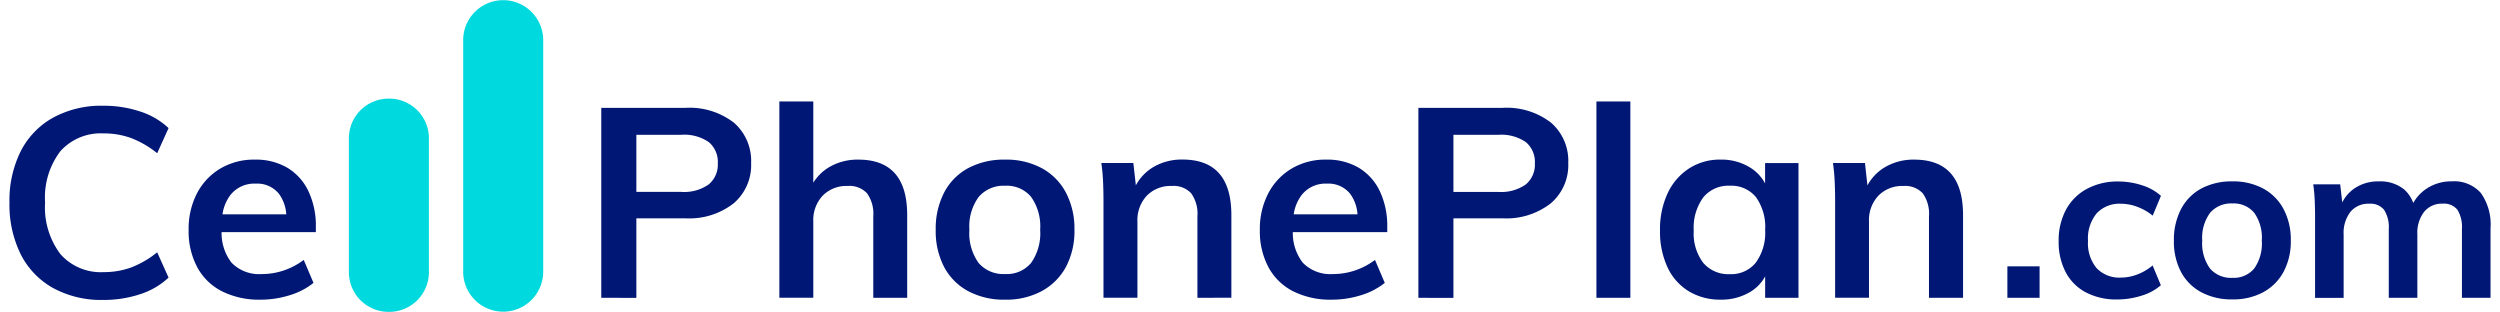
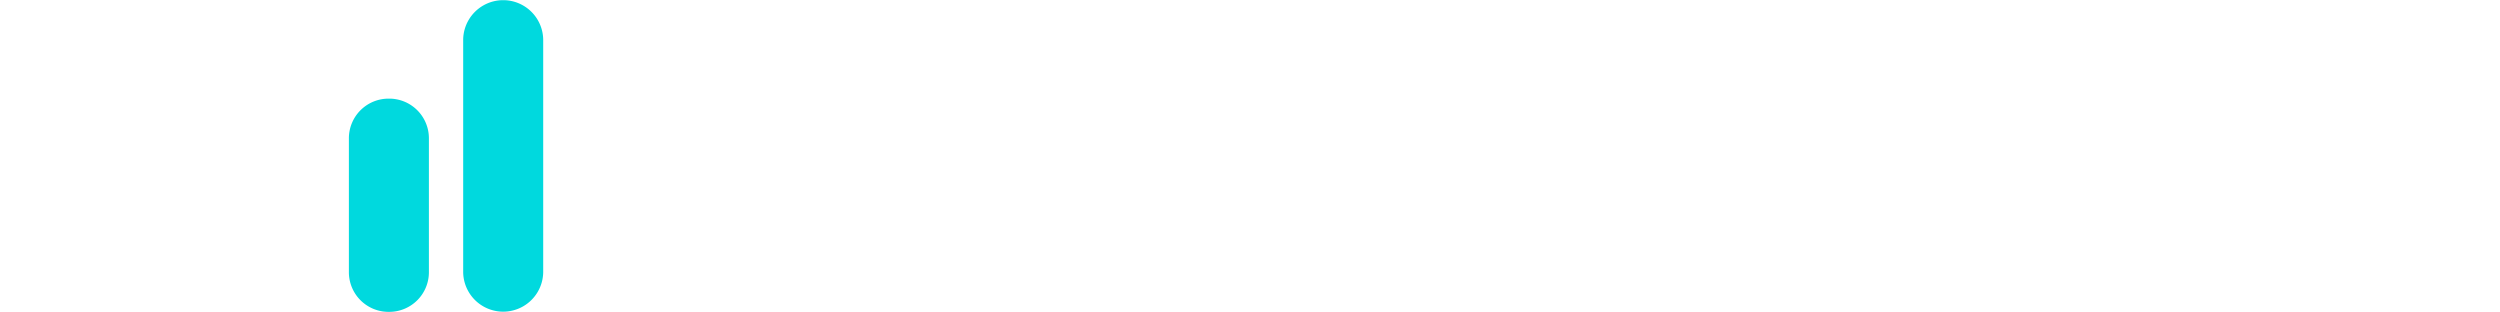
<svg xmlns="http://www.w3.org/2000/svg" width="132" height="16.465" viewBox="0 0 132 16.465">
  <defs>
    <style>
      .cls-1 {
        fill: #001775;
        stroke: rgba(0,0,0,0);
        stroke-miterlimit: 10;
      }

      .cls-2 {
        fill: #00d9de;
      }
    </style>
  </defs>
  <g id="CPP_New_logo_2020" data-name="CPP New logo 2020" transform="translate(0.5)">
-     <path id="Union_2" data-name="Union 2" class="cls-1" d="M2.308,9.853A4.205,4.205,0,0,1,.595,8.071,5.9,5.9,0,0,1,0,5.338,5.818,5.818,0,0,1,.595,2.627,4.206,4.206,0,0,1,2.308.853,5.3,5.3,0,0,1,4.945.226a6.107,6.107,0,0,1,1.943.3,3.946,3.946,0,0,1,1.512.88L7.8,2.733a5.1,5.1,0,0,0-1.376-.8,4.187,4.187,0,0,0-1.448-.246,2.86,2.86,0,0,0-2.286.937,4.029,4.029,0,0,0-.809,2.711,4.088,4.088,0,0,0,.809,2.725,2.839,2.839,0,0,0,2.286.951,4.187,4.187,0,0,0,1.448-.246,5.1,5.1,0,0,0,1.376-.8L8.4,9.3a3.946,3.946,0,0,1-1.512.88,6.107,6.107,0,0,1-1.943.3A5.309,5.309,0,0,1,2.308,9.853Zm86.361.169a2.908,2.908,0,0,1-1.125-1.268,4.444,4.444,0,0,1-.395-1.937,4.5,4.5,0,0,1,.4-1.965,3.143,3.143,0,0,1,1.126-1.31,2.984,2.984,0,0,1,1.67-.472,2.859,2.859,0,0,1,1.6.444,2.187,2.187,0,0,1,.752.815V3.254h1.763v7.113H92.7V9.234a2.116,2.116,0,0,1-.752.8,2.934,2.934,0,0,1-1.6.43A3.17,3.17,0,0,1,88.668,10.022Zm.76-4.951a2.708,2.708,0,0,0-.5,1.747,2.569,2.569,0,0,0,.5,1.7,1.733,1.733,0,0,0,1.4.6,1.666,1.666,0,0,0,1.376-.606A2.679,2.679,0,0,0,92.7,6.789a2.7,2.7,0,0,0-.487-1.739,1.674,1.674,0,0,0-1.376-.6A1.707,1.707,0,0,0,89.428,5.071ZM67.791,10.029a3.047,3.047,0,0,1-1.312-1.268,4.021,4.021,0,0,1-.459-1.972,4.075,4.075,0,0,1,.445-1.937A3.286,3.286,0,0,1,67.7,3.543a3.475,3.475,0,0,1,1.821-.472,3.287,3.287,0,0,1,1.72.429,2.872,2.872,0,0,1,1.111,1.233,4.271,4.271,0,0,1,.395,1.9V6.9H67.761a2.553,2.553,0,0,0,.525,1.613,2.034,2.034,0,0,0,1.605.6,3.6,3.6,0,0,0,1.154-.19A3.714,3.714,0,0,0,72.1,8.367l.516,1.212a3.717,3.717,0,0,1-1.269.655,5.149,5.149,0,0,1-1.526.232A4.392,4.392,0,0,1,67.791,10.029Zm3.385-4.071a2.06,2.06,0,0,0-.389-1.084,1.468,1.468,0,0,0-1.226-.535,1.6,1.6,0,0,0-1.333.6,2.209,2.209,0,0,0-.42,1.021ZM50.619,10.015A3.1,3.1,0,0,1,49.35,8.74a4.087,4.087,0,0,1-.444-1.965A4.137,4.137,0,0,1,49.35,4.81a3.08,3.08,0,0,1,1.269-1.289,4.019,4.019,0,0,1,1.956-.45,3.961,3.961,0,0,1,1.928.45A3.128,3.128,0,0,1,55.779,4.81a4.084,4.084,0,0,1,.452,1.965,4.034,4.034,0,0,1-.452,1.965A3.152,3.152,0,0,1,54.5,10.015a3.954,3.954,0,0,1-1.928.451A4.012,4.012,0,0,1,50.619,10.015Zm.559-4.979a2.634,2.634,0,0,0-.494,1.739,2.69,2.69,0,0,0,.487,1.753,1.727,1.727,0,0,0,1.4.584,1.67,1.67,0,0,0,1.369-.584,2.715,2.715,0,0,0,.481-1.753,2.689,2.689,0,0,0-.481-1.739,1.668,1.668,0,0,0-1.369-.585A1.729,1.729,0,0,0,51.178,5.036ZM11.231,10.029A3.047,3.047,0,0,1,9.919,8.761,4.021,4.021,0,0,1,9.46,6.789,4.067,4.067,0,0,1,9.9,4.853a3.285,3.285,0,0,1,1.232-1.31,3.473,3.473,0,0,1,1.82-.472,3.287,3.287,0,0,1,1.72.429,2.876,2.876,0,0,1,1.111,1.233,4.27,4.27,0,0,1,.394,1.9V6.9H11.2a2.553,2.553,0,0,0,.525,1.613,2.035,2.035,0,0,0,1.605.6,3.6,3.6,0,0,0,1.154-.19,3.7,3.7,0,0,0,1.053-.556l.516,1.212a3.707,3.707,0,0,1-1.268.655,5.149,5.149,0,0,1-1.526.232A4.392,4.392,0,0,1,11.231,10.029Zm3.384-4.071a2.057,2.057,0,0,0-.388-1.084A1.469,1.469,0,0,0,13,4.339a1.6,1.6,0,0,0-1.334.6,2.214,2.214,0,0,0-.419,1.021Zm101.109,4.113A2.619,2.619,0,0,1,114.656,9a3.443,3.443,0,0,1-.374-1.655,3.486,3.486,0,0,1,.374-1.655A2.6,2.6,0,0,1,115.724,4.6a3.385,3.385,0,0,1,1.648-.38A3.335,3.335,0,0,1,119,4.6a2.638,2.638,0,0,1,1.074,1.086,3.44,3.44,0,0,1,.38,1.655A3.4,3.4,0,0,1,120.07,9,2.661,2.661,0,0,1,119,10.071a3.335,3.335,0,0,1-1.623.38A3.385,3.385,0,0,1,115.724,10.071Zm.47-4.193a2.22,2.22,0,0,0-.416,1.465,2.264,2.264,0,0,0,.41,1.477,1.453,1.453,0,0,0,1.183.492,1.407,1.407,0,0,0,1.152-.492,2.289,2.289,0,0,0,.4-1.477,2.268,2.268,0,0,0-.4-1.465,1.407,1.407,0,0,0-1.152-.492A1.457,1.457,0,0,0,116.195,5.877Zm-6.566,4.2a2.542,2.542,0,0,1-1.062-1.068,3.43,3.43,0,0,1-.369-1.631,3.43,3.43,0,0,1,.386-1.661,2.713,2.713,0,0,1,1.1-1.1,3.4,3.4,0,0,1,1.666-.392,3.958,3.958,0,0,1,1.249.2,2.7,2.7,0,0,1,1,.558l-.435,1.044a2.939,2.939,0,0,0-.821-.468,2.5,2.5,0,0,0-.869-.16,1.642,1.642,0,0,0-1.262.5,2.067,2.067,0,0,0-.464,1.459A2.063,2.063,0,0,0,110.2,8.8a1.653,1.653,0,0,0,1.28.5,2.466,2.466,0,0,0,.857-.16,2.8,2.8,0,0,0,.821-.48l.435,1.044a2.745,2.745,0,0,1-1.02.551,4.29,4.29,0,0,1-1.3.2A3.431,3.431,0,0,1,109.629,10.077Zm19.862.29V6.737a1.748,1.748,0,0,0-.235-1.014.9.9,0,0,0-.779-.326,1.2,1.2,0,0,0-.984.433,1.826,1.826,0,0,0-.356,1.192v3.345h-1.509V6.737a1.681,1.681,0,0,0-.247-1.014A.914.914,0,0,0,124.6,5.4a1.216,1.216,0,0,0-1,.433,1.823,1.823,0,0,0-.356,1.192v3.345h-1.509V6.073q0-.415-.018-.849a8.24,8.24,0,0,0-.078-.848h1.424l.107.956a1.974,1.974,0,0,1,.665-.755,2.206,2.206,0,0,1,1.255-.356,2,2,0,0,1,1.346.421,1.749,1.749,0,0,1,.484.719,2.153,2.153,0,0,1,.681-.742,2.333,2.333,0,0,1,1.352-.4,1.877,1.877,0,0,1,1.533.611A2.861,2.861,0,0,1,131,6.69v3.677Zm-24,0V8.706h1.7v1.661Zm-4.14,0v-4.3a1.856,1.856,0,0,0-.329-1.218,1.264,1.264,0,0,0-1.018-.387,1.754,1.754,0,0,0-1.326.514,1.88,1.88,0,0,0-.494,1.359v4.029H96.395v-5.1q0-.507-.022-1.014a9.9,9.9,0,0,0-.093-1h1.691L98.1,4.433A2.487,2.487,0,0,1,99,3.486a2.952,2.952,0,0,1,1.569-.415q2.581,0,2.58,2.93v4.366Zm-17.559,0V0h1.792V10.367Zm-9.4,0V.338h4.43a3.829,3.829,0,0,1,2.573.782,2.665,2.665,0,0,1,.91,2.134,2.652,2.652,0,0,1-.925,2.127,3.82,3.82,0,0,1-2.558.789h-2.58v4.2Zm1.85-5.592h2.365a2.261,2.261,0,0,0,1.455-.394,1.36,1.36,0,0,0,.48-1.113,1.362,1.362,0,0,0-.473-1.12,2.283,2.283,0,0,0-1.462-.388H76.241ZM62.724,10.367v-4.3a1.857,1.857,0,0,0-.33-1.218,1.262,1.262,0,0,0-1.018-.387,1.752,1.752,0,0,0-1.325.514,1.878,1.878,0,0,0-.495,1.359v4.029H57.764v-5.1q0-.507-.021-1.014a9.914,9.914,0,0,0-.093-1h1.691l.132,1.179a2.489,2.489,0,0,1,.893-.947,2.954,2.954,0,0,1,1.57-.415q2.58,0,2.58,2.93v4.366Zm-17.115,0v-4.3a1.86,1.86,0,0,0-.329-1.218,1.264,1.264,0,0,0-1.018-.387,1.754,1.754,0,0,0-1.326.514,1.877,1.877,0,0,0-.494,1.359v4.029H40.65V0h1.792V4.291a2.46,2.46,0,0,1,.809-.805,2.956,2.956,0,0,1,1.57-.415Q47.4,3.071,47.4,6v4.366Zm-14.362,0V.338h4.429a3.829,3.829,0,0,1,2.573.782,2.667,2.667,0,0,1,.91,2.134,2.653,2.653,0,0,1-.924,2.127,3.82,3.82,0,0,1-2.559.789H33.1v4.2ZM33.1,4.775h2.365a2.257,2.257,0,0,0,1.454-.394A1.358,1.358,0,0,0,37.4,3.268a1.364,1.364,0,0,0-.473-1.12,2.284,2.284,0,0,0-1.462-.388H33.1Z" transform="translate(0 5.357)" />
    <path id="Union_3" data-name="Union 3" class="cls-2" d="M6.035,14.389V2.076a2.113,2.113,0,0,1,4.225,0V14.389a2.113,2.113,0,0,1-4.225,0ZM0,14.389V7.284A2.094,2.094,0,0,1,2.112,5.208,2.094,2.094,0,0,1,4.225,7.284v7.106a2.094,2.094,0,0,1-2.112,2.076A2.094,2.094,0,0,1,0,14.389Z" transform="translate(17.921)" />
  </g>
</svg>